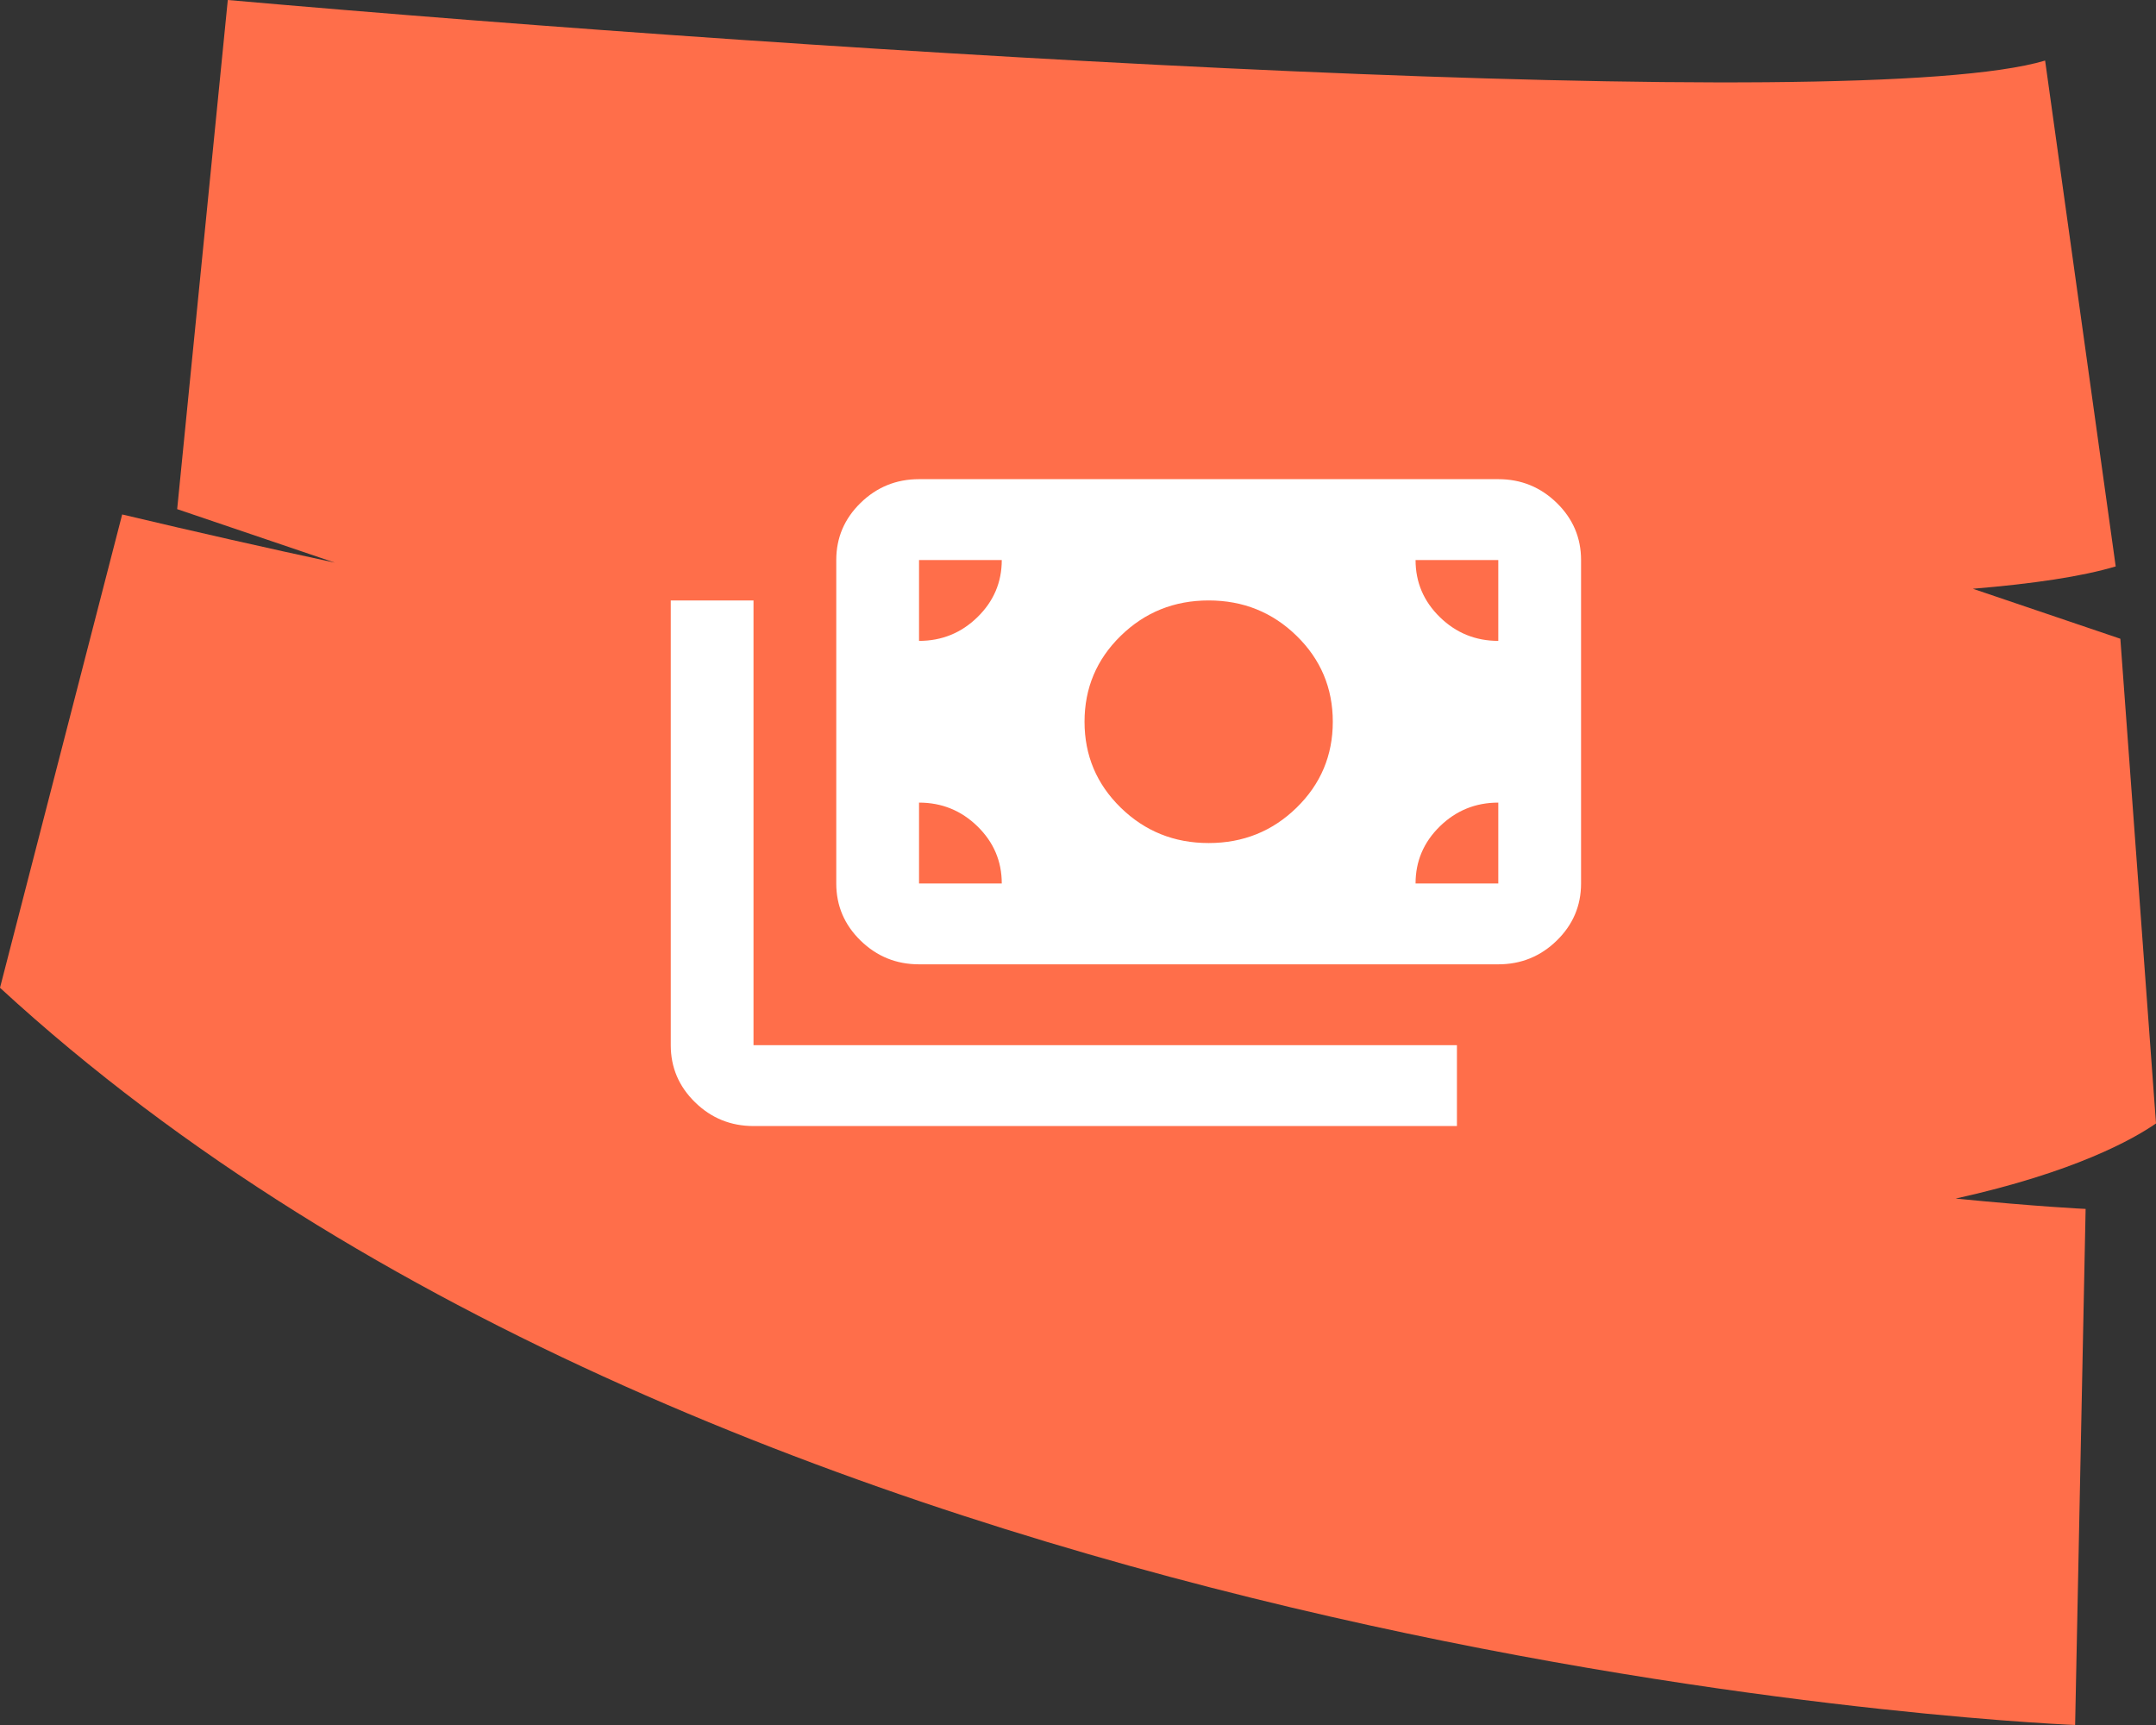
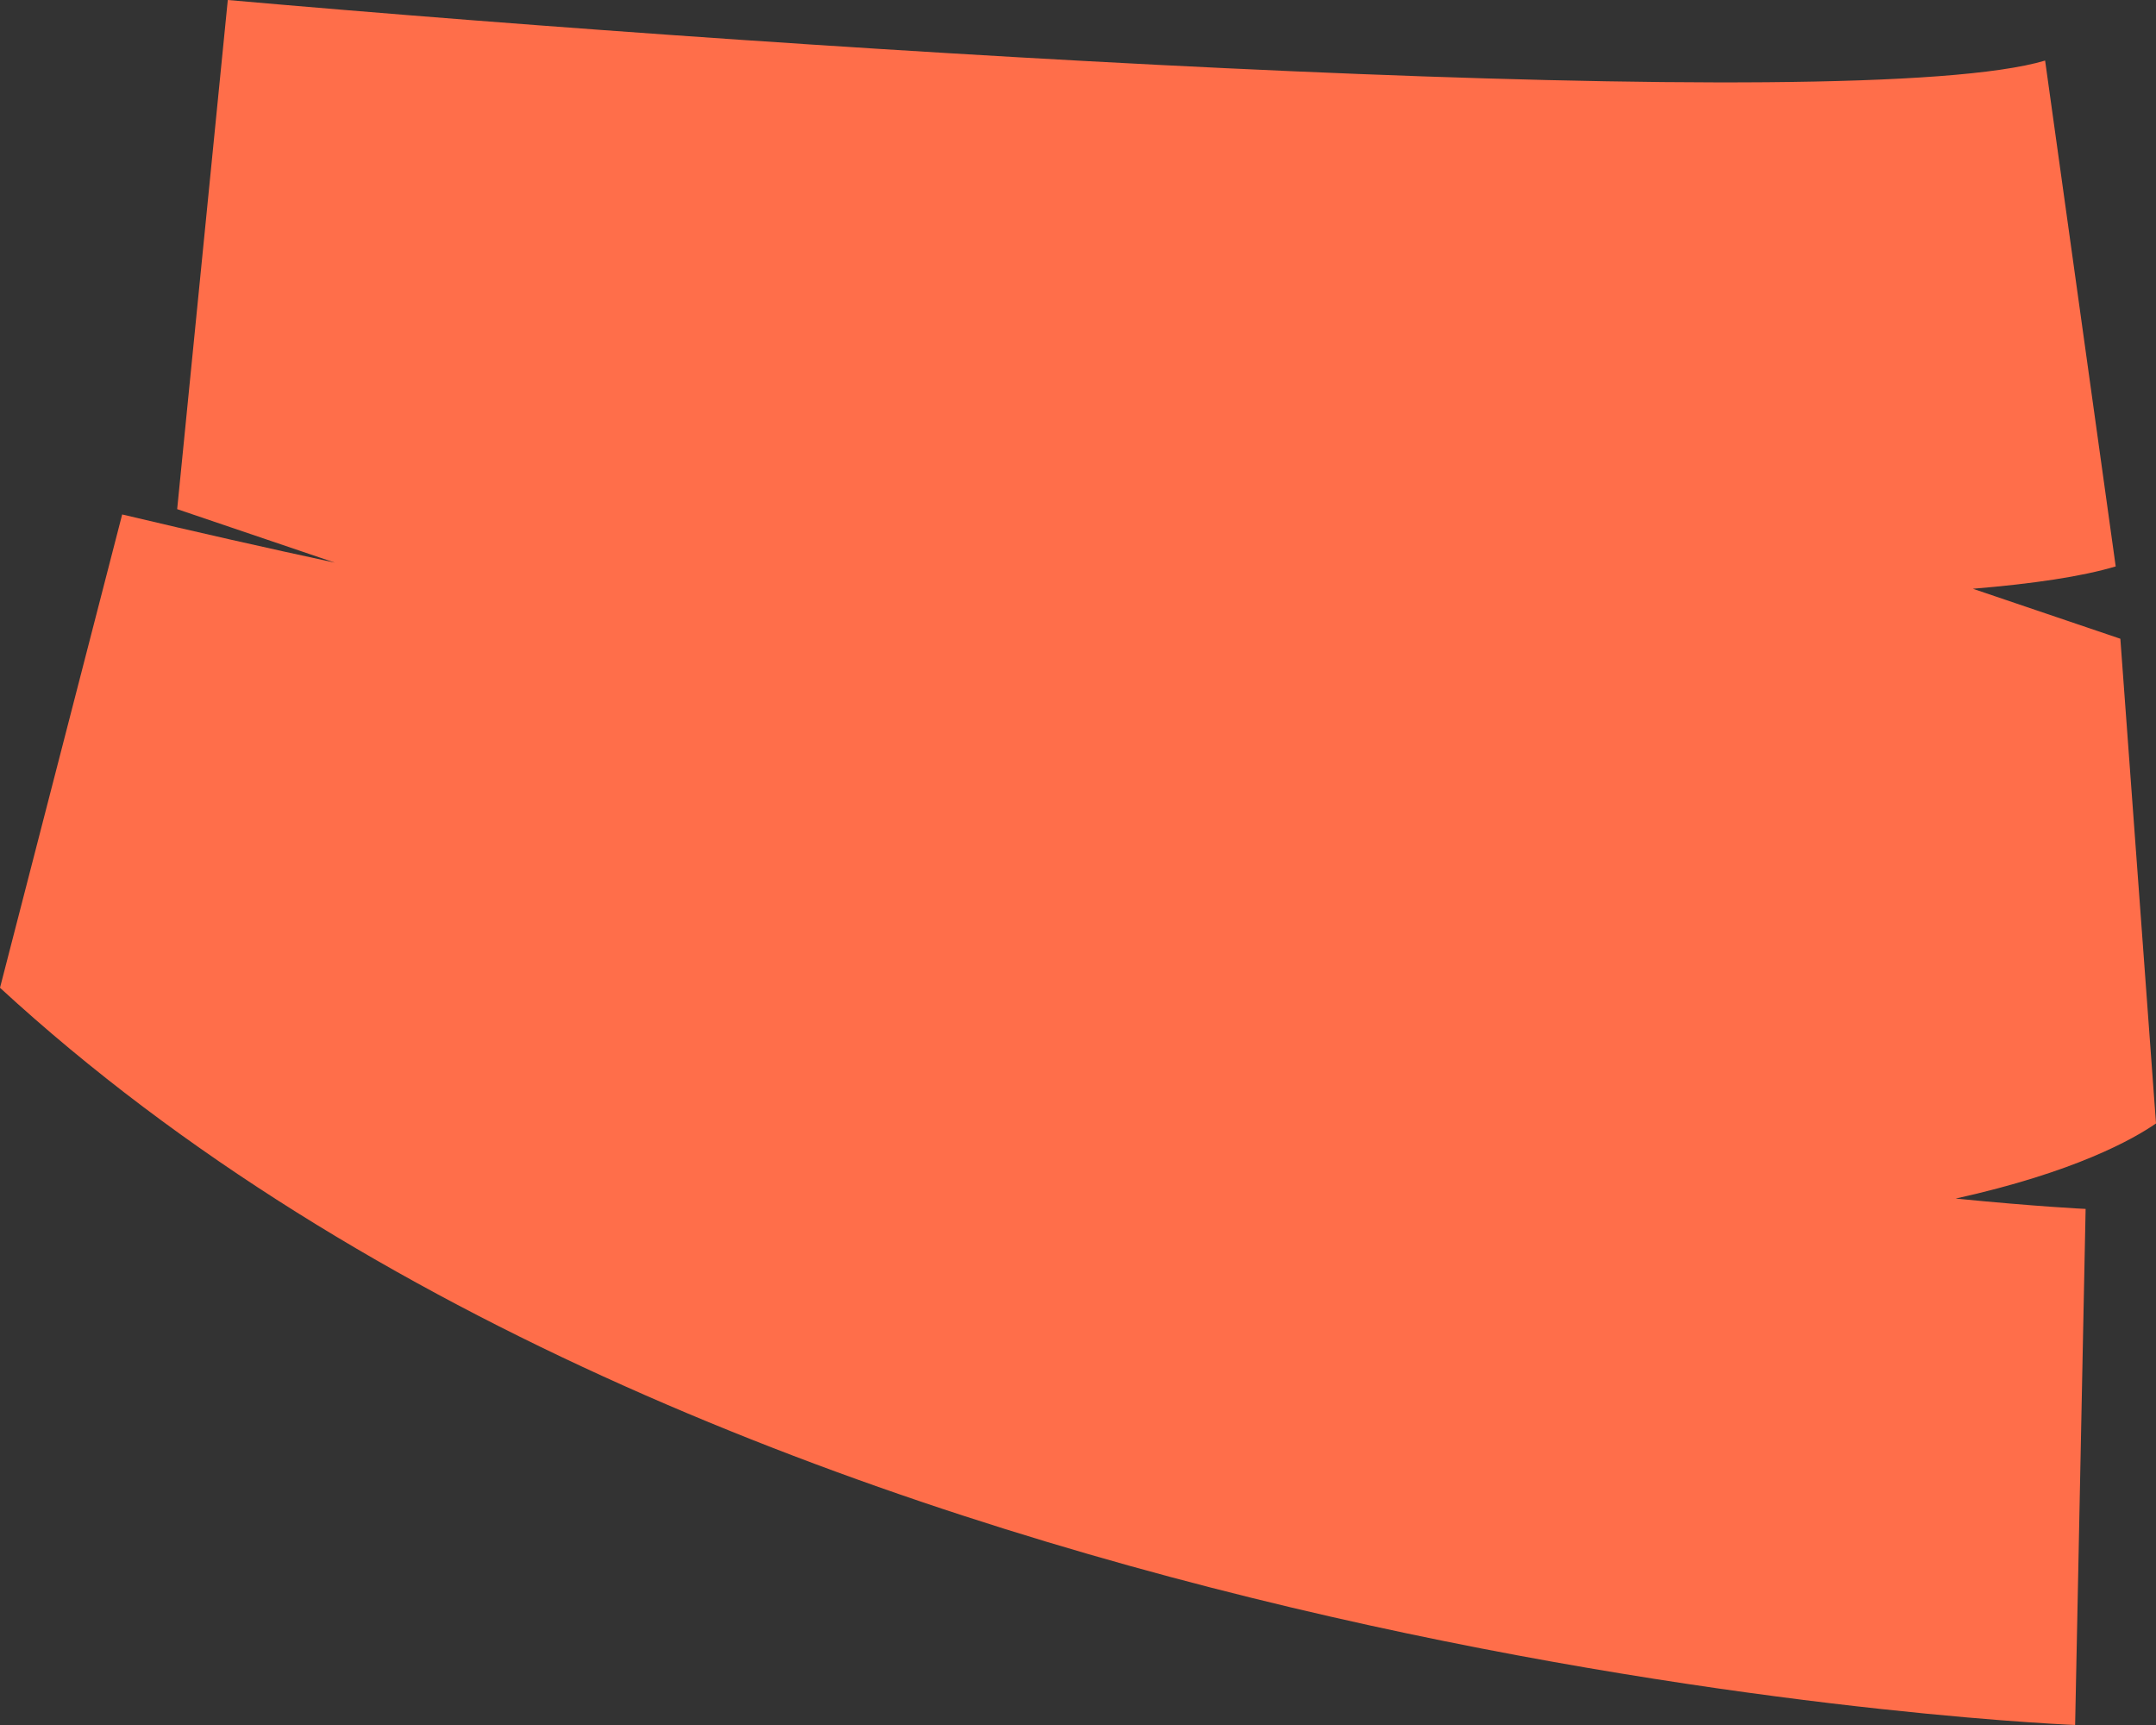
<svg xmlns="http://www.w3.org/2000/svg" width="90" height="72" viewBox="0 0 90 72" fill="none">
  <rect x="0" y="0" width="90" height="72" fill="#333333" stroke="none" />
  <path d="M9.509 5.92643e-07C34.692 2.219 77.555 4.868 85.371 2.528L88.318 23.642C86.912 24.062 84.874 24.366 82.355 24.574L88.512 26.661L90 46.891C89.066 47.539 86.62 48.925 81.637 50.027C84.975 50.357 86.963 50.456 87.062 50.459L86.624 72C84.344 71.901 30.456 69.26 1.03195e-05 41.229L5.1 21.473C8.169 22.201 11.128 22.871 13.977 23.484L7.396 21.251L9.509 5.92643e-07Z" fill="#FF6E4A" />
  <mask id="mask0_2786_201" style="mask-type:alpha" maskUnits="userSpaceOnUse" x="26" y="13" width="41" height="41">
    <rect x="26" y="13" width="41" height="41" fill="white" />
  </mask>
  <g mask="url(#mask0_2786_201)">
-     <path d="M31.454 47C30.505 47 29.691 46.669 29.015 46.009C28.338 45.348 28 44.553 28 43.625V25.062H31.454V43.625H60.818V47H31.454ZM38.364 40.25C37.414 40.25 36.6 39.919 35.924 39.259C35.247 38.598 34.909 37.803 34.909 36.875V23.375C34.909 22.447 35.247 21.652 35.924 20.991C36.6 20.331 37.414 20 38.364 20H62.545C63.495 20 64.309 20.331 64.985 20.991C65.662 21.652 66 22.447 66 23.375V36.875C66 37.803 65.662 38.598 64.985 39.259C64.309 39.919 63.495 40.25 62.545 40.25H38.364ZM41.818 36.875C41.818 35.947 41.48 35.152 40.803 34.491C40.127 33.831 39.314 33.5 38.364 33.5V36.875H41.818ZM59.091 36.875H62.545V33.5C61.596 33.5 60.782 33.831 60.106 34.491C59.429 35.152 59.091 35.947 59.091 36.875ZM50.455 35.188C51.894 35.188 53.117 34.695 54.125 33.711C55.133 32.727 55.636 31.531 55.636 30.125C55.636 28.719 55.133 27.523 54.125 26.539C53.117 25.555 51.894 25.062 50.455 25.062C49.015 25.062 47.792 25.555 46.784 26.539C45.776 27.523 45.273 28.719 45.273 30.125C45.273 31.531 45.776 32.727 46.784 33.711C47.792 34.695 49.015 35.188 50.455 35.188ZM38.364 26.75C39.314 26.75 40.127 26.419 40.803 25.759C41.48 25.098 41.818 24.303 41.818 23.375H38.364V26.75ZM62.545 26.75V23.375H59.091C59.091 24.303 59.429 25.098 60.106 25.759C60.782 26.419 61.596 26.75 62.545 26.75Z" fill="white" />
-   </g>
+     </g>
</svg>